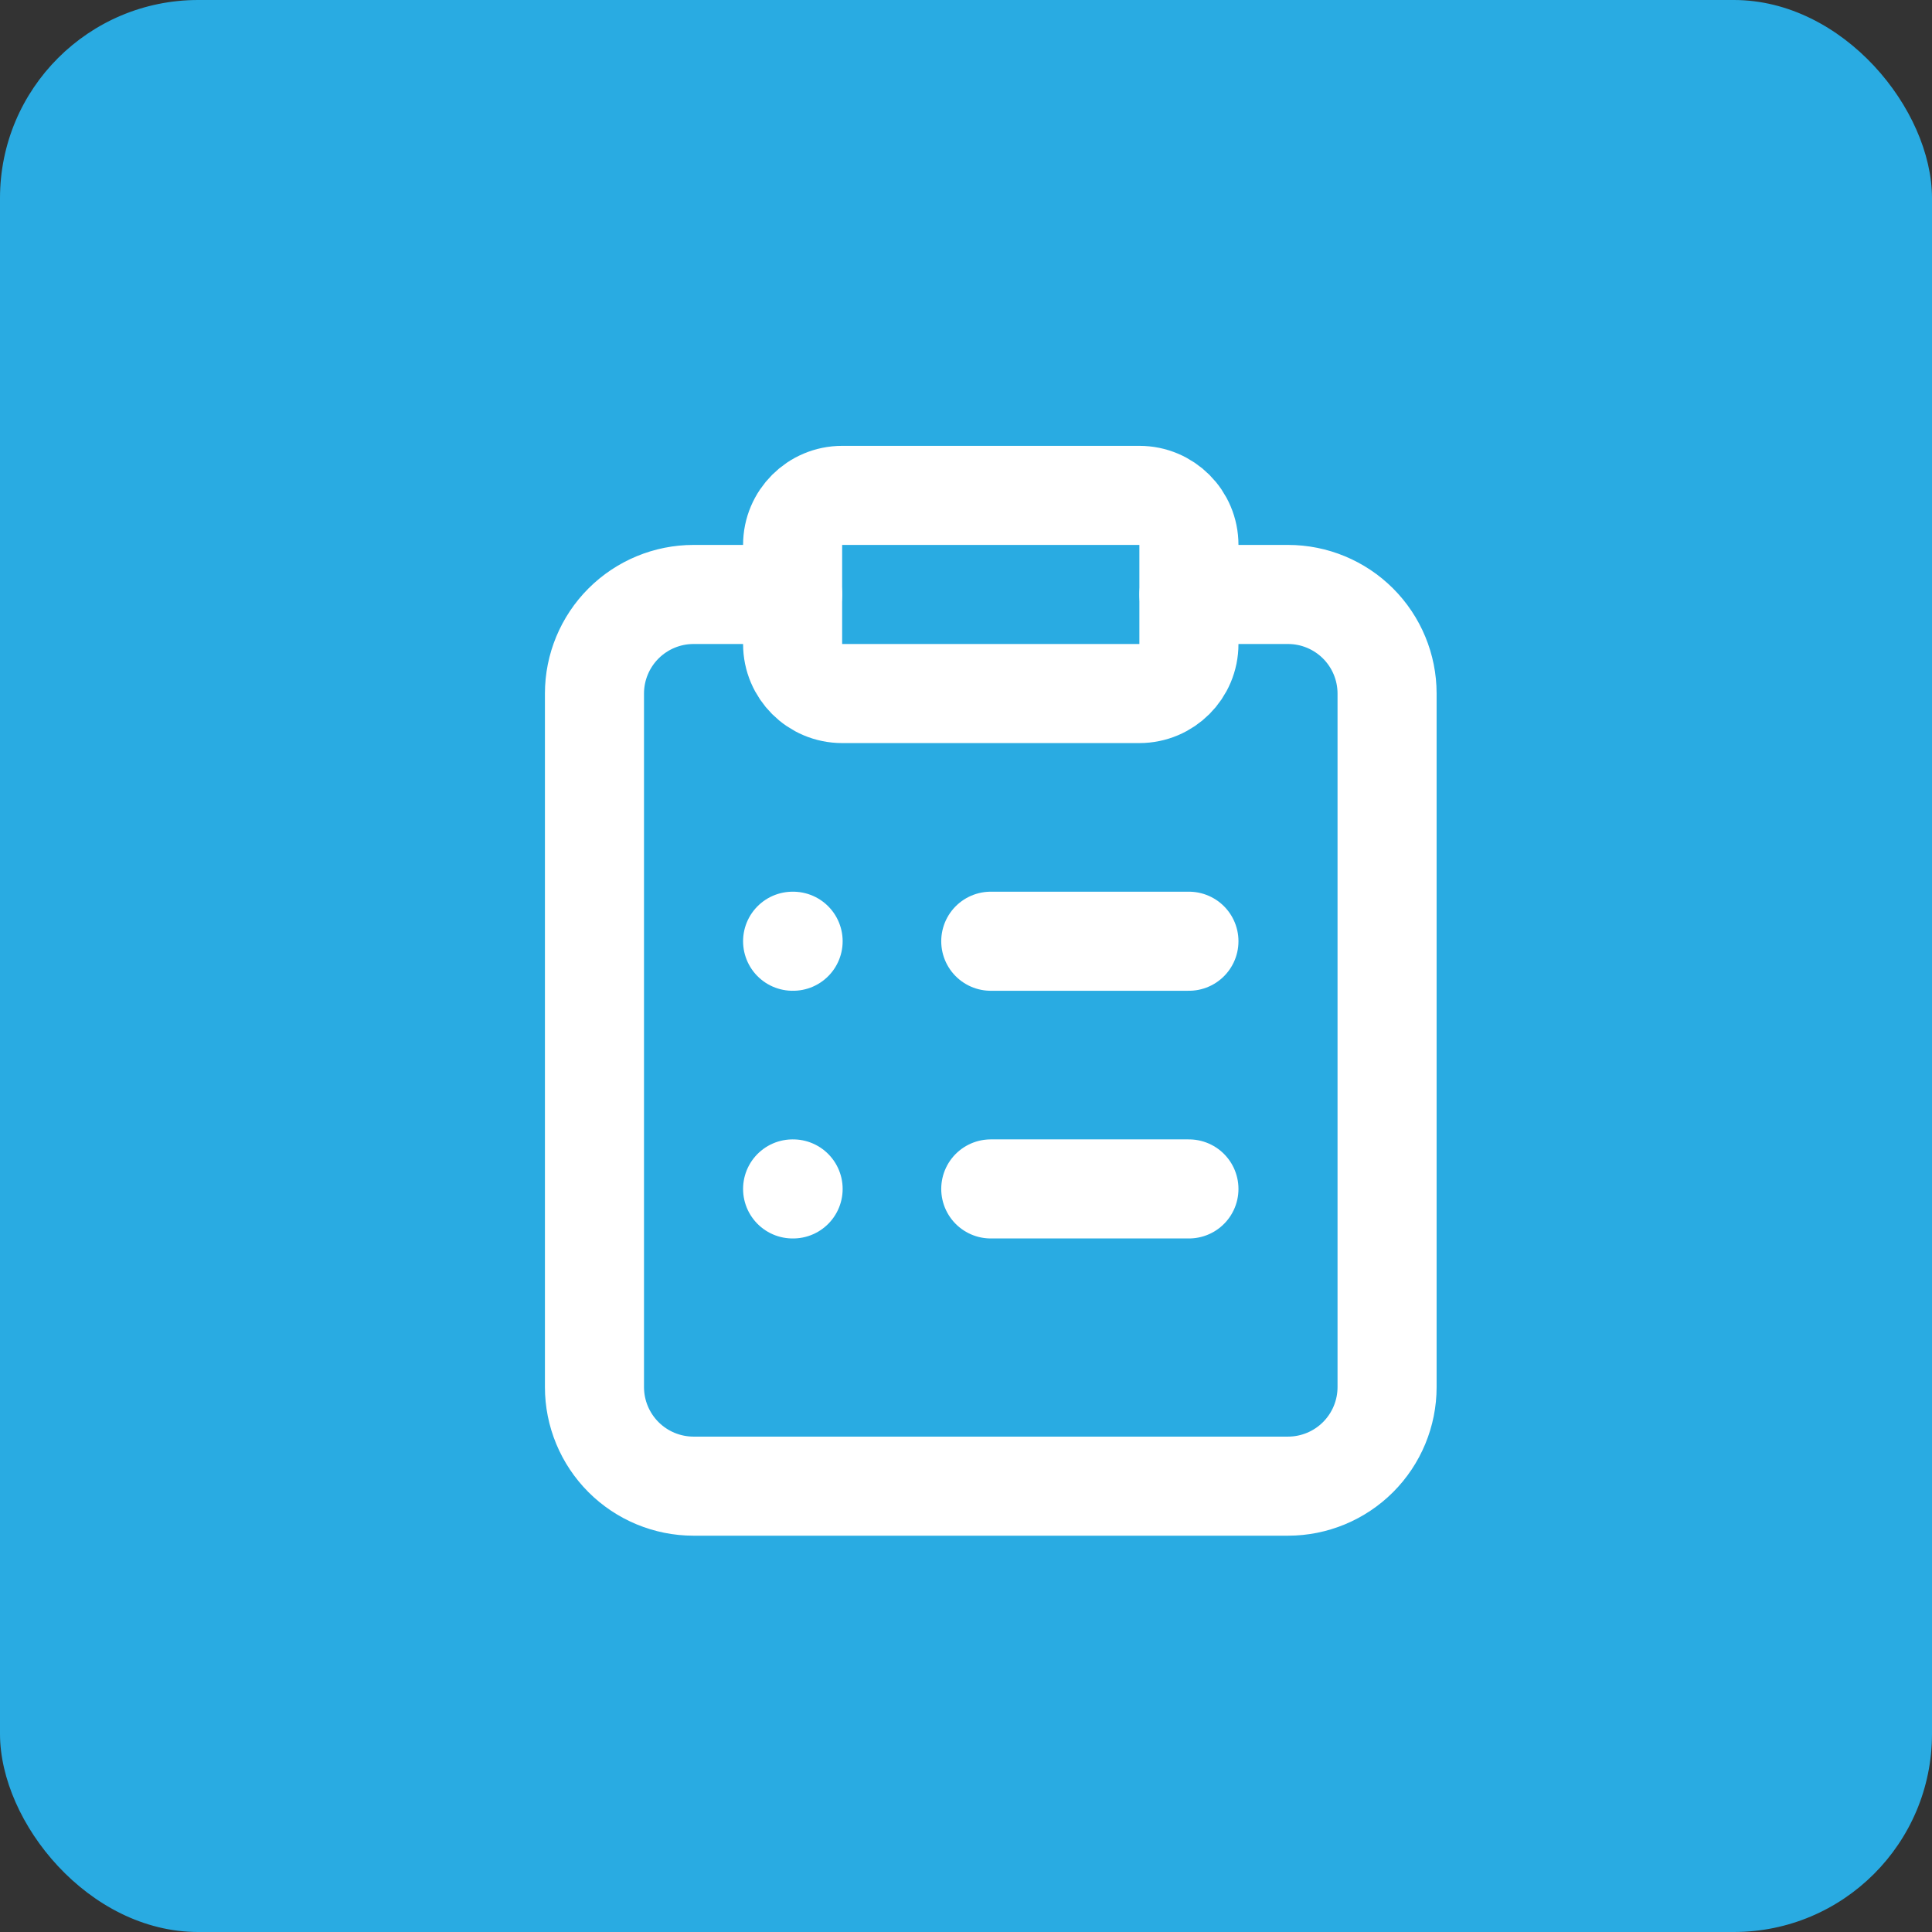
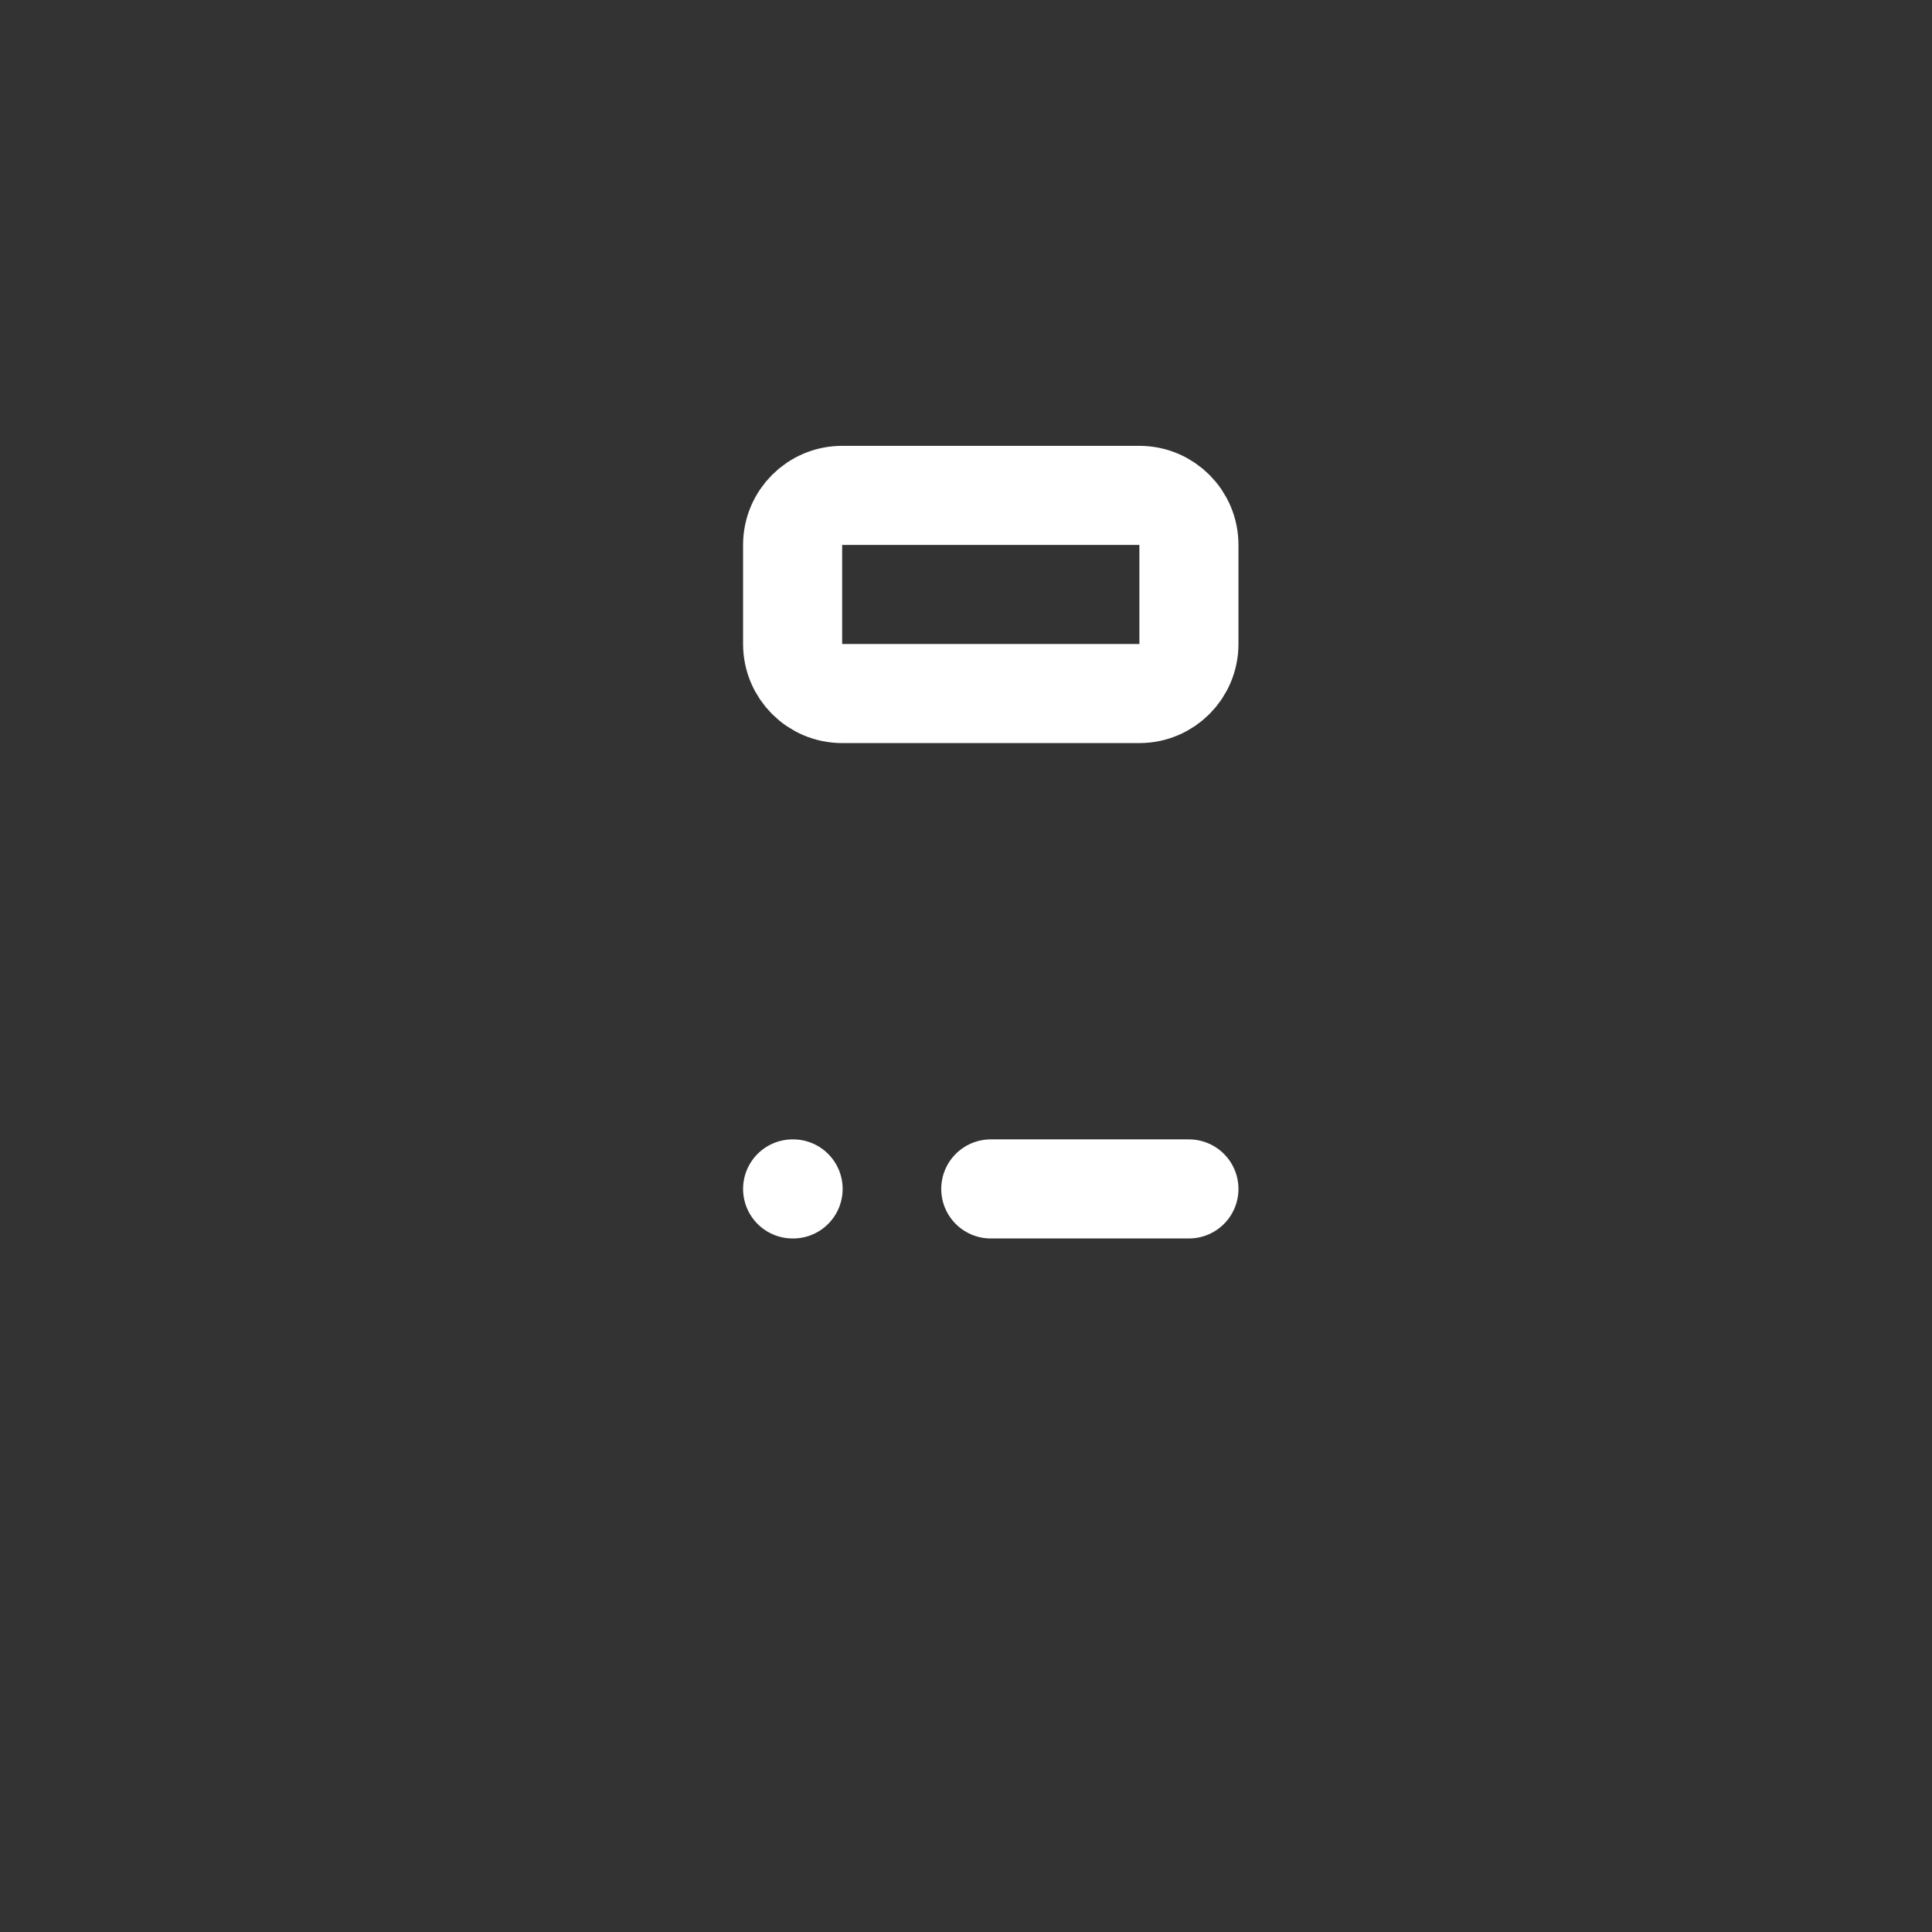
<svg xmlns="http://www.w3.org/2000/svg" width="39" height="39" viewBox="0 0 39 39" fill="none">
  <rect x="0" y="0" width="39" height="39" fill="#333333" stroke="none" />
-   <rect width="39" height="39" rx="4" fill="#29ABE2" />
  <path d="M23 10H17C16.448 10 16 10.448 16 11V13C16 13.552 16.448 14 17 14H23C23.552 14 24 13.552 24 13V11C24 10.448 23.552 10 23 10Z" stroke="white" stroke-width="2" stroke-linecap="round" stroke-linejoin="round" />
-   <path d="M24 12H26C26.53 12 27.039 12.211 27.414 12.586C27.789 12.961 28 13.47 28 14V28C28 28.53 27.789 29.039 27.414 29.414C27.039 29.789 26.53 30 26 30H14C13.47 30 12.961 29.789 12.586 29.414C12.211 29.039 12 28.53 12 28V14C12 13.47 12.211 12.961 12.586 12.586C12.961 12.211 13.47 12 14 12H16" stroke="white" stroke-width="2" stroke-linecap="round" stroke-linejoin="round" />
-   <path d="M20 19H24" stroke="white" stroke-width="2" stroke-linecap="round" stroke-linejoin="round" />
  <path d="M20 24H24" stroke="white" stroke-width="2" stroke-linecap="round" stroke-linejoin="round" />
-   <path d="M16 19H16.01" stroke="white" stroke-width="2" stroke-linecap="round" stroke-linejoin="round" />
  <path d="M16 24H16.01" stroke="white" stroke-width="2" stroke-linecap="round" stroke-linejoin="round" />
</svg>